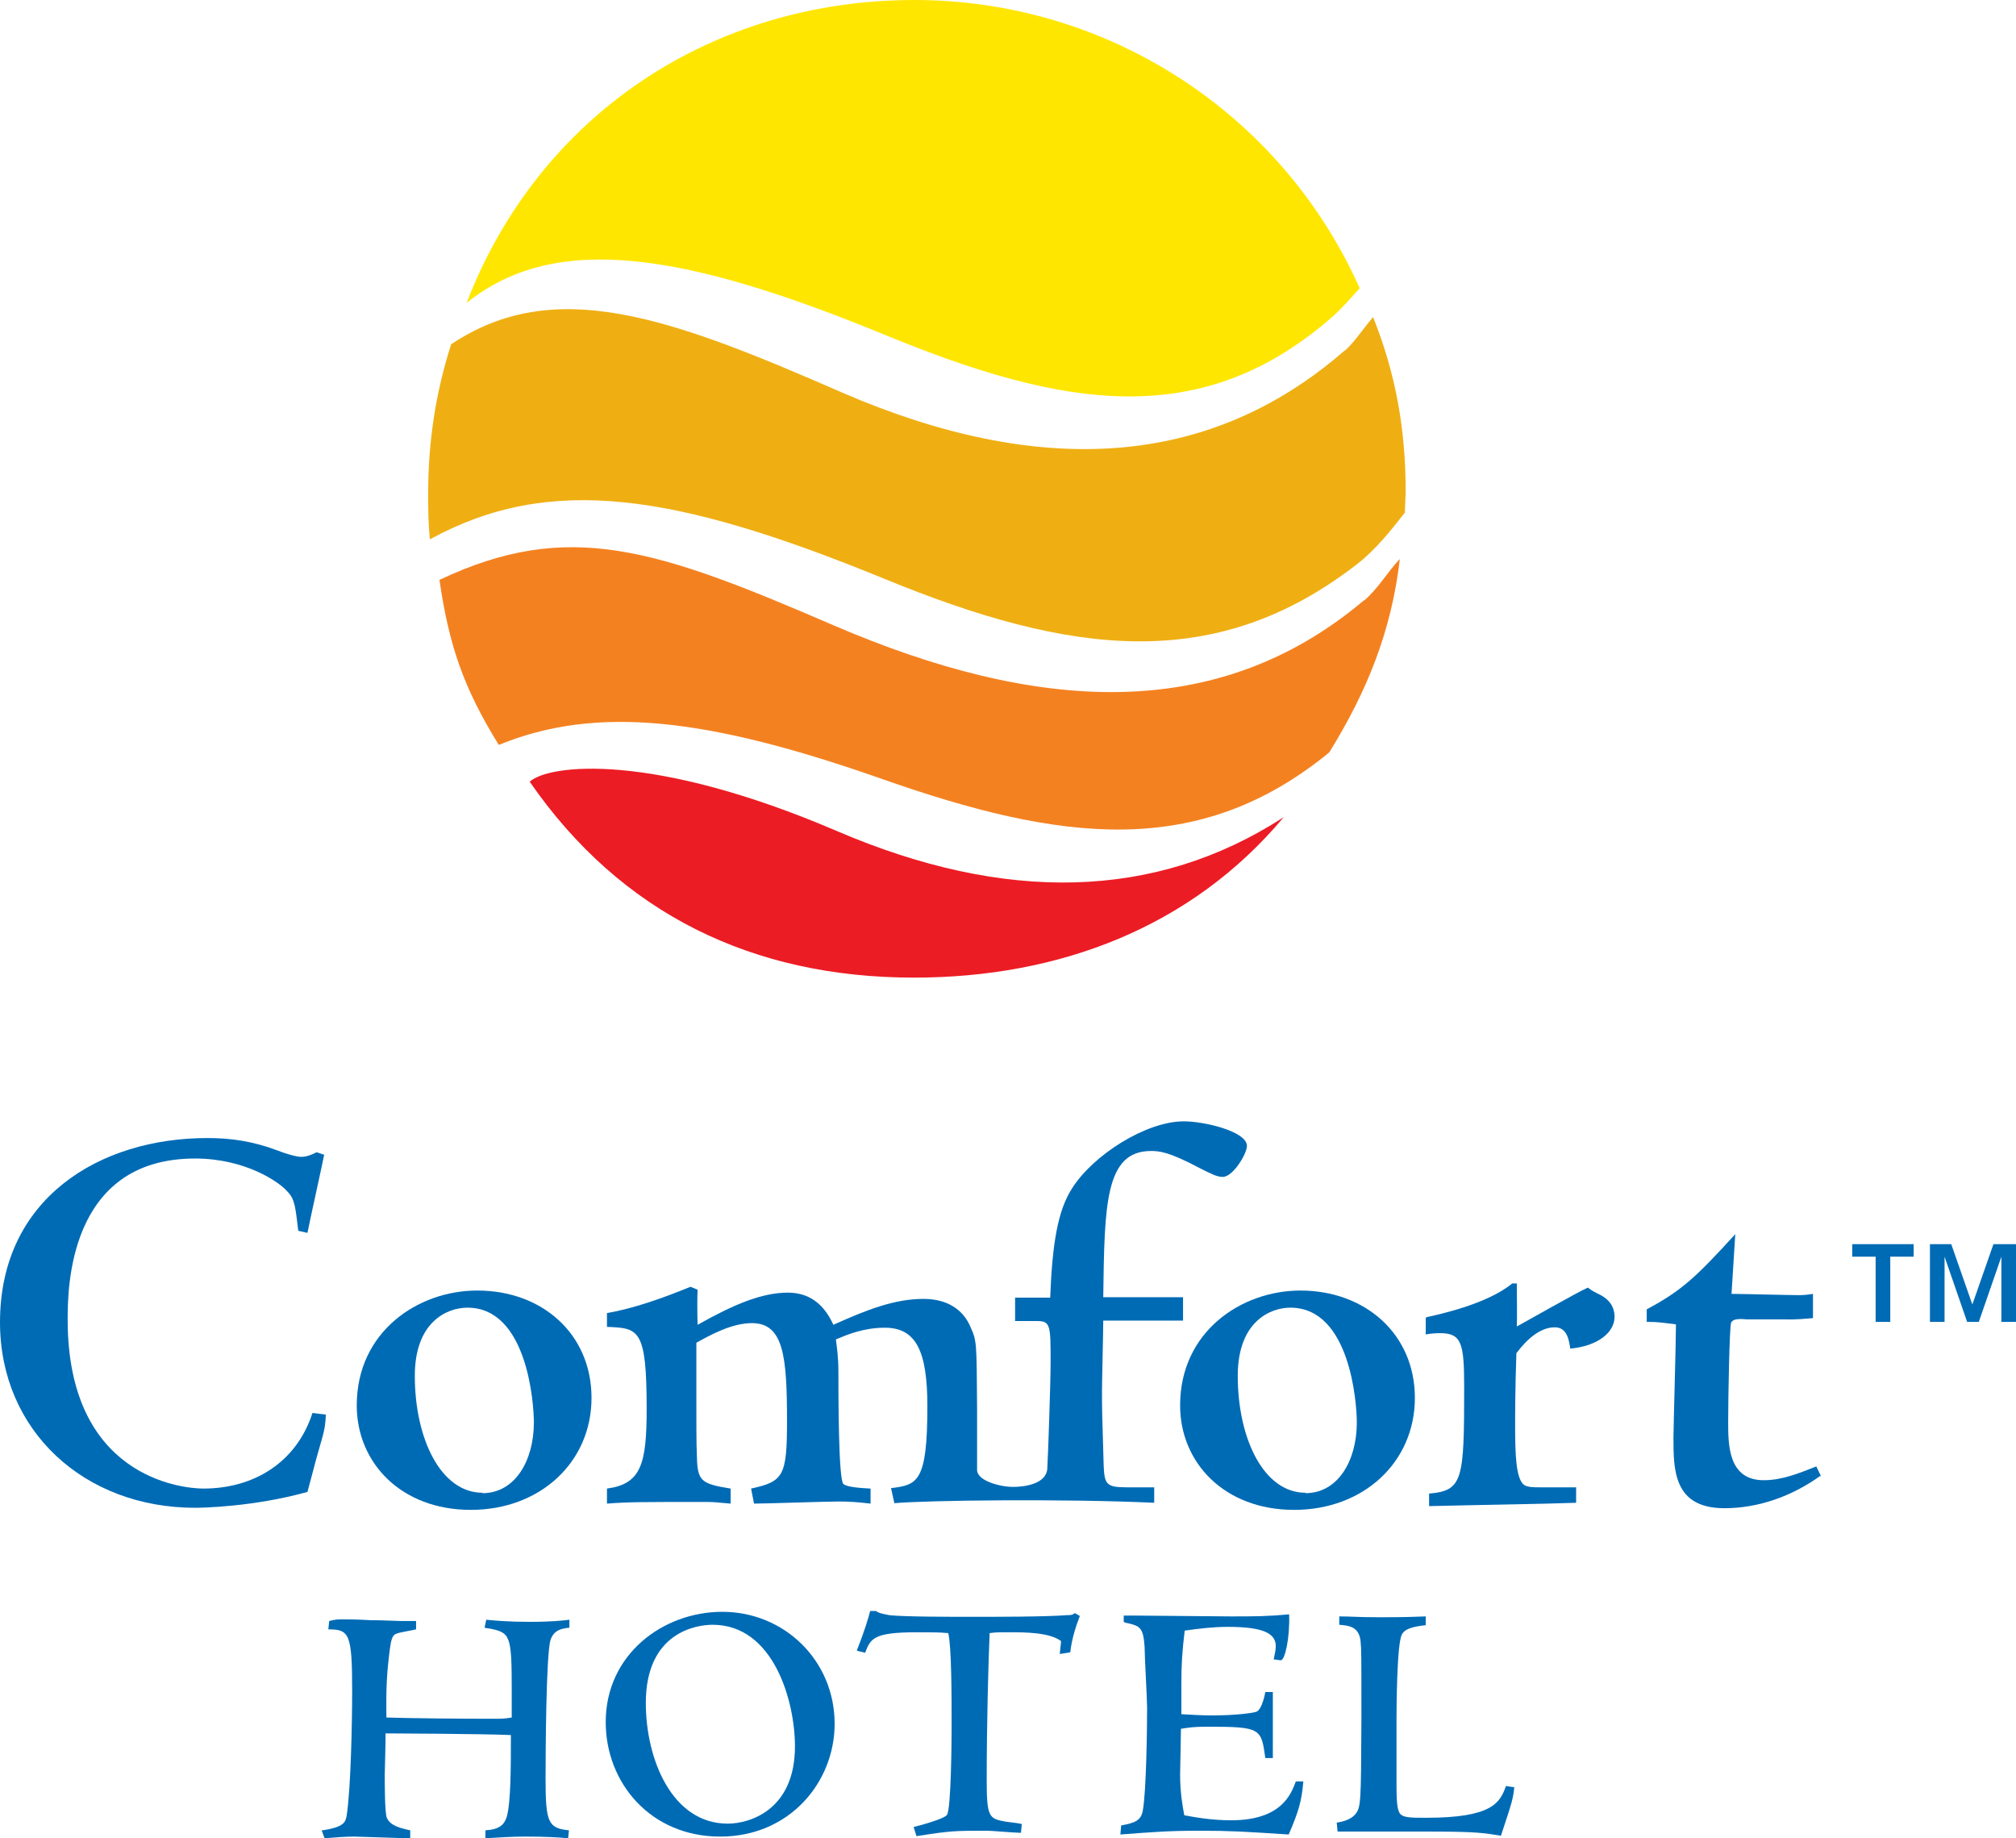
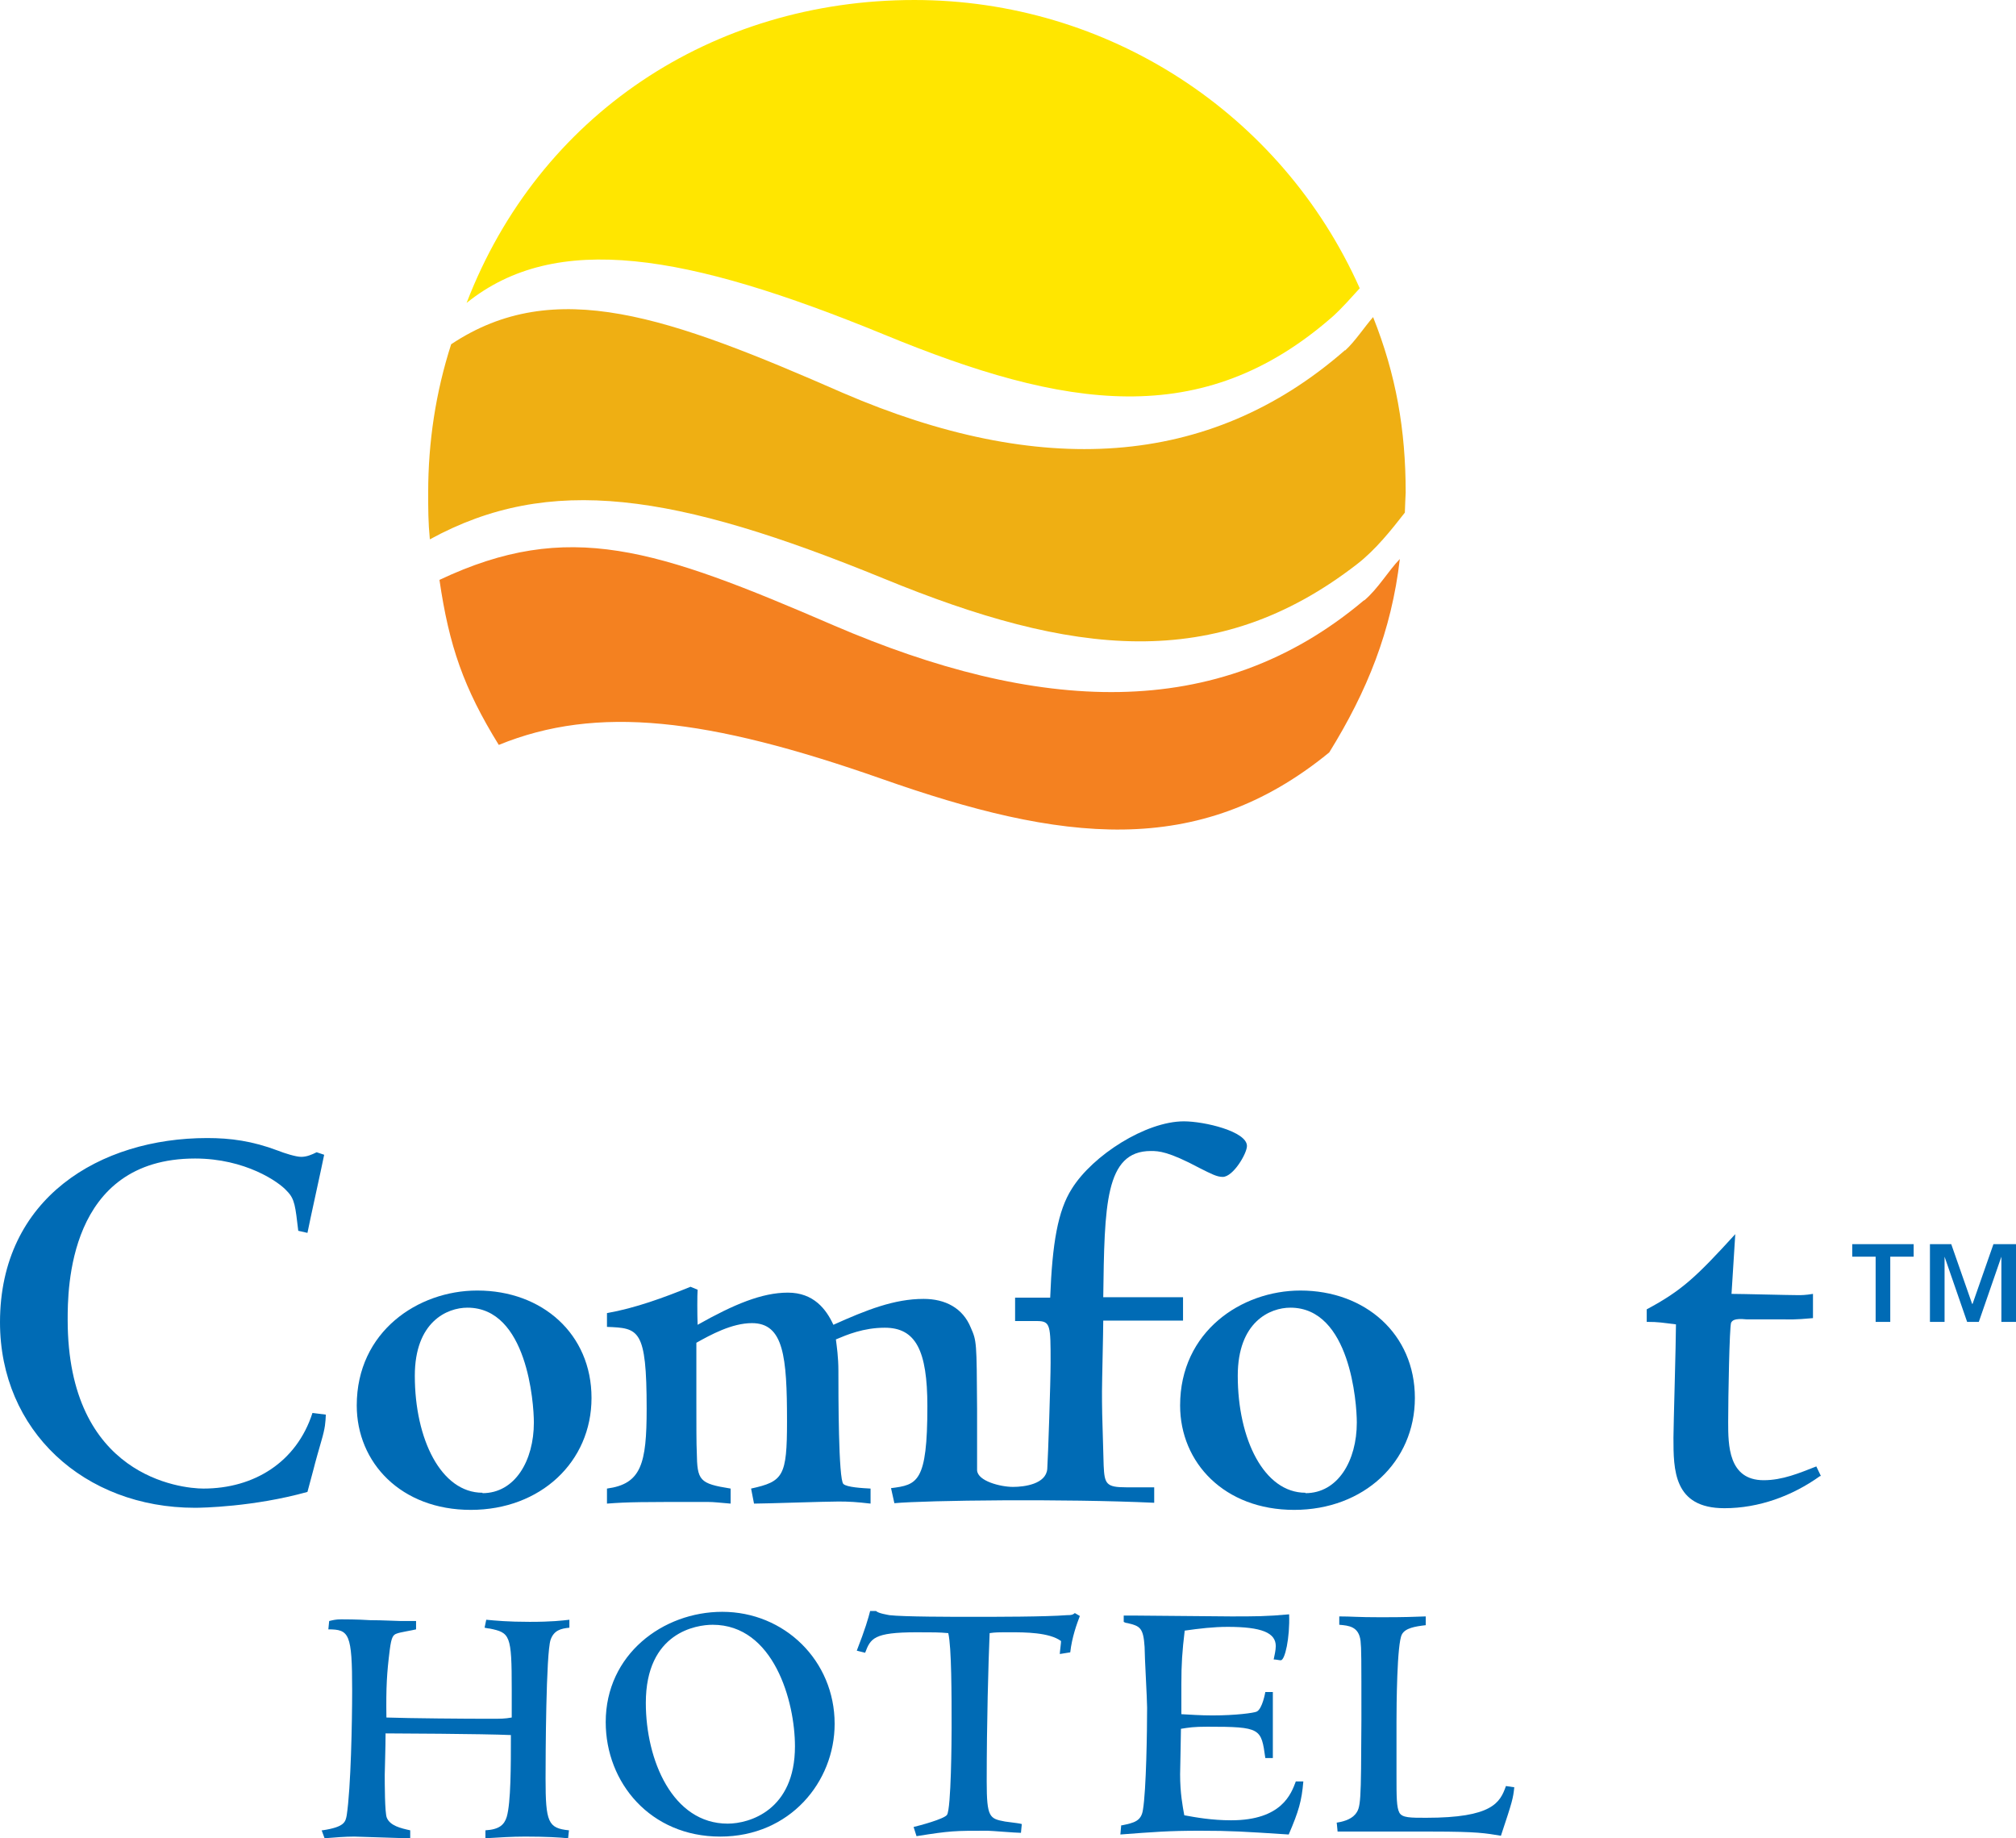
<svg xmlns="http://www.w3.org/2000/svg" id="b" viewBox="0 0 48.26 44">
  <defs>
    <style>.d{fill:#ffe600;}.d,.e,.f,.g,.h{stroke-width:0px;}.e{fill:#f48120;}.f{fill:#ec1c24;}.g{fill:#006bb5;}.h{fill:#efaf13;}</style>
  </defs>
  <g id="c">
    <path class="d" d="M21.17,8.01c4.32,1.78,7.61,2.31,10.74-.44.23-.21.43-.44.64-.67-1.88-4.21-6.05-6.9-10.66-6.9-4.84,0-8.99,2.75-10.72,7.25,2.14-1.72,5.25-1.19,10,.76Z" />
-     <path class="f" d="M20.03,19.89c-4.41-1.89-6.88-1.6-7.35-1.18,2.19,3.17,5.35,4.69,9.2,4.69,3.47,0,6.64-1.2,8.85-3.84-3.07,1.99-6.67,2.06-10.7.33Z" />
    <path class="e" d="M32.65,14.37c-3.52,2.97-7.85,2.68-12.69.6-4.26-1.84-6.35-2.55-9.44-1.09.23,1.58.58,2.59,1.42,3.95,2.35-.96,5-.65,9.16.81,4.29,1.51,7.58,1.94,10.72-.63.91-1.47,1.49-2.91,1.69-4.63-.28.29-.52.71-.85.99Z" />
    <path class="h" d="M32.2,8.38c-3.27,2.86-7.34,3.04-12.01,1.03-4.18-1.83-6.91-2.82-9.39-1.17-.37,1.15-.55,2.34-.55,3.55,0,.4,0,.7.04,1.12,2.87-1.57,5.86-1.11,10.87.94,4.48,1.84,7.94,2.28,11.33-.35.44-.34.82-.82,1.14-1.23,0-.07.02-.48.02-.48,0-1.5-.23-2.82-.78-4.2-.21.24-.43.58-.67.8Z" />
    <path class="g" d="M7.36,35.71c-1.29.36-2.54.38-2.69.38-2.66,0-4.67-1.85-4.67-4.44,0-2.98,2.4-4.41,4.96-4.41.56,0,1.08.07,1.69.3.15.06.43.15.56.15s.25-.05.37-.11l.18.06c-.05.26-.34,1.56-.4,1.87l-.22-.05c-.07-.58-.08-.76-.27-.95-.19-.22-1-.78-2.2-.78-3.05,0-3.05,3.15-3.05,3.86,0,3.76,2.72,4.04,3.25,4.04,1.21,0,2.23-.63,2.61-1.81l.32.04c-.01.19-.01.3-.11.64-.03.1-.16.56-.18.65l-.15.56Z" />
    <path class="g" d="M11.43,30.89c1.55,0,2.73,1.04,2.73,2.57s-1.22,2.68-2.89,2.68-2.73-1.13-2.73-2.5c0-1.77,1.47-2.75,2.88-2.75M11.55,35.74c.78,0,1.23-.78,1.23-1.69,0-.47-.16-2.75-1.59-2.75-.49,0-1.26.34-1.26,1.63,0,1.52.63,2.8,1.62,2.8Z" />
    <path class="g" d="M28.34,26.84c-.91,0-2.18.81-2.68,1.61-.34.53-.47,1.32-.52,2.61h-.84v.56h.52c.33,0,.33.1.33,1,0,.44-.06,2.24-.08,2.54-.03.36-.54.43-.82.43-.3,0-.85-.14-.86-.4,0-.26,0-1.39,0-1.46-.01-1.62-.01-1.63-.15-1.95-.19-.47-.61-.69-1.13-.69-.7,0-1.36.26-2.16.62-.17-.37-.47-.77-1.09-.77s-1.29.28-2.16.77c-.01-.26-.01-.71,0-.84l-.17-.07c-.64.26-1.32.51-2,.63v.33c.76.03.95.04.95,1.96,0,1.32-.13,1.8-.95,1.91v.36c.52-.04.82-.04,2.4-.04.18,0,.29.02.56.04v-.36c-.75-.12-.8-.19-.81-.87-.01-.18-.01-.67-.01-1.18v-1.44c.34-.19.85-.47,1.33-.47.76,0,.84.8.84,2.35,0,1.32-.09,1.44-.86,1.61l.07.36c.29,0,1.69-.05,2.02-.05.25,0,.43.01.77.05v-.36c-.19-.01-.57-.03-.65-.11-.12-.1-.12-2.16-.12-2.71,0-.33-.04-.59-.06-.75.26-.11.66-.28,1.17-.28.74,0,1.02.54,1.02,1.88,0,1.83-.24,1.88-.87,1.96l.08.36c.77-.07,4.07-.11,6.22-.01v-.37h-.67c-.48,0-.52-.08-.54-.52-.04-1.28-.04-1.41-.04-1.78,0-.23.03-1.42.03-1.69h1.91v-.56h-1.91c.03-2.2.04-3.5,1.14-3.5.19,0,.42.01,1.17.41.28.14.41.21.55.21.25,0,.58-.56.58-.74,0-.35-1.02-.59-1.51-.59Z" />
    <path class="g" d="M31.13,30.89c1.55,0,2.74,1.04,2.74,2.57s-1.22,2.68-2.89,2.68-2.73-1.13-2.73-2.5c0-1.77,1.47-2.75,2.88-2.75M31.25,35.74c.78,0,1.23-.78,1.23-1.69,0-.47-.16-2.75-1.59-2.75-.49,0-1.26.34-1.26,1.63,0,1.52.63,2.8,1.62,2.8Z" />
    <path class="g" d="M43.57,35.33c-.67.48-1.47.77-2.29.77-1.22,0-1.22-.92-1.22-1.69,0-.26.06-2.28.06-2.71-.33-.04-.41-.06-.7-.06v-.3c.84-.45,1.18-.77,2.12-1.8l-.09,1.43c.24,0,1.37.03,1.59.03.09,0,.18,0,.36-.03v.58c-.15.01-.36.04-.7.03h-.89c-.3-.03-.34.03-.37.08-.04.11-.07,1.78-.07,2.38,0,.54,0,1.39.85,1.39.45,0,.85-.17,1.26-.33l.11.23Z" />
-     <path class="g" d="M34.14,31.53c.32-.07,1.47-.32,2.06-.81h.11c0,.15.01.88,0,1.03.19-.1,1.43-.81,1.7-.93.07.05.09.07.23.14.25.11.41.29.41.56,0,.37-.4.7-1.06.76-.03-.19-.07-.51-.37-.51-.36,0-.68.3-.92.62-.03.85-.03,1.48-.03,1.76,0,.66.02,1.24.21,1.39.09.06.23.06.37.06h.88v.37c-.8.03-2.33.05-3.52.08v-.3c.81-.07.84-.32.84-2.54,0-1.06-.06-1.3-.58-1.3-.12,0-.21.01-.34.03v-.38Z" />
    <path class="g" d="M7.72,43.81c.53-.08.55-.2.58-.36.1-.66.13-2.24.13-2.99,0-1.36-.07-1.46-.57-1.46l.02-.2c.09-.02.15-.04.29-.04.08,0,.38,0,.69.02.31,0,.62.02.73.02h.37v.2c-.07.02-.39.07-.46.1-.09.03-.13.08-.17.39-.07.56-.09.88-.08,1.62.56.02,1.9.03,2.47.03.28,0,.36,0,.53-.03,0-.22,0-.45,0-.68,0-1.3-.04-1.35-.53-1.45-.04,0-.11-.02-.12-.02l.04-.19c.22.02.51.05,1.04.05s.77-.03.95-.05v.19c-.2.02-.37.06-.45.29-.11.33-.12,2.79-.12,3.32,0,1.05.06,1.19.56,1.24l-.02.19c-.2-.02-.53-.04-1.03-.04-.32,0-.61.02-.95.04v-.19c.33-.02.45-.13.51-.32.1-.34.1-1.22.1-1.96-.63-.03-2.89-.04-3-.04,0,.33-.02.9-.02.99,0,.19,0,.92.05,1.03.08.19.33.25.56.3v.19c-.21,0-1.23-.04-1.34-.04-.21,0-.47.02-.71.04l-.07-.19Z" />
    <path class="g" d="M19.98,41.26c0,1.39-1.07,2.7-2.74,2.7s-2.74-1.29-2.74-2.74c0-1.62,1.37-2.64,2.79-2.64,1.49,0,2.69,1.17,2.69,2.68ZM15.46,40.76c0,1.37.64,2.89,1.96,2.89.52,0,1.61-.32,1.61-1.85,0-1.08-.51-2.91-1.97-2.91-.39,0-1.6.18-1.6,1.87Z" />
    <path class="g" d="M21.87,43.73c.13-.03.73-.19.8-.29.1-.15.11-1.82.11-2.09,0-.76,0-1.93-.08-2.26-.23-.02-.33-.02-.76-.02-1.03,0-1.1.15-1.23.49l-.2-.05c.2-.51.28-.79.32-.95h.14c.06.06.28.09.32.1.33.04,1.54.04,1.96.04.59,0,1.78,0,2.29-.04.12,0,.14-.01.19-.05l.12.07c-.07.18-.19.51-.23.87l-.25.04c0-.05.03-.26.03-.31-.28-.21-.88-.21-1.2-.21s-.37,0-.51.02c-.03.72-.07,2.13-.07,3.55,0,.87.07.89.44.96.29.04.33.04.4.06l-.02.21c-.13,0-.71-.05-.8-.05-.79,0-.88,0-1.7.13l-.07-.22Z" />
    <path class="g" d="M26.86,43.69c.29-.06.46-.1.5-.37.08-.47.1-1.9.1-2.45,0-.2-.06-1.22-.06-1.45-.03-.46-.11-.5-.41-.57-.03,0-.08-.02-.09-.03v-.15h.29s2.28.02,2.28.02c.57,0,.86,0,1.39-.05.02.57-.1,1.1-.2,1.1-.04,0-.11-.02-.17-.02.02-.1.05-.22.05-.32,0-.32-.34-.46-1.15-.46-.34,0-.68.04-1.03.09-.06.5-.08.8-.08,1.28,0,.18,0,.33,0,.72.19.01.46.03.74.03.57,0,.99-.06,1.06-.09.14-.06.21-.47.21-.47h.18v1.58h-.18c-.1-.71-.1-.75-1.39-.75-.33,0-.44.02-.63.05,0,.12-.02,1.07-.02,1.09,0,.45.06.76.1.98.27.05.66.12,1.12.12,1.22,0,1.44-.64,1.55-.93h.18c-.04.47-.11.71-.35,1.27-1.08-.07-1.38-.09-2.13-.09s-1.1.03-1.9.09l.02-.22Z" />
    <path class="g" d="M31.98,43.63c.14-.02.35-.07.46-.2.14-.17.14-.26.15-2.27,0-1.53,0-1.68-.02-1.88-.04-.35-.28-.37-.51-.39v-.2c.31,0,.41.02.99.02.62,0,.77-.01,1.08-.02v.21c-.26.03-.49.07-.57.22-.12.21-.13,1.72-.13,2.1v1.27c0,.52,0,.77.07.9.07.12.26.12.64.12,1.58,0,1.77-.36,1.91-.76l.2.03c-.03.27-.04.32-.32,1.16-.37-.06-.55-.1-1.65-.1h-2.26l-.02-.21Z" />
    <path class="g" d="M44.9,30.08h-.56v-.3h1.47v.3h-.56v1.56h-.35v-1.56ZM46.17,29.78h.54l.5,1.43h.01l.5-1.43h.54v1.86h-.35v-1.56h0l-.54,1.56h-.28l-.54-1.56h0v1.56h-.35v-1.86Z" />
  </g>
</svg>